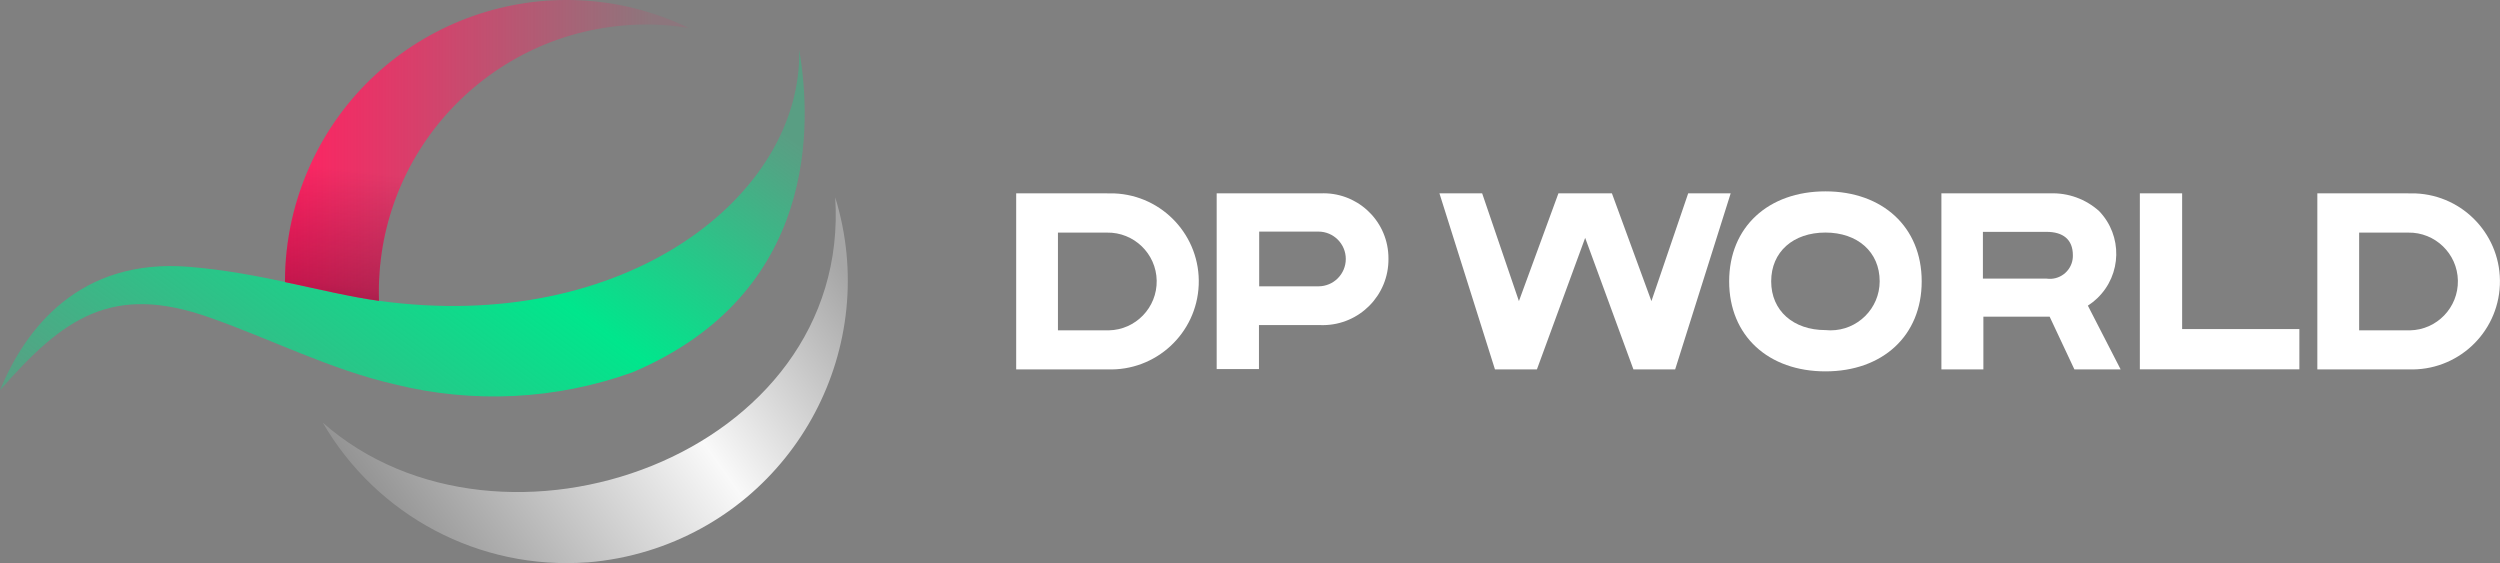
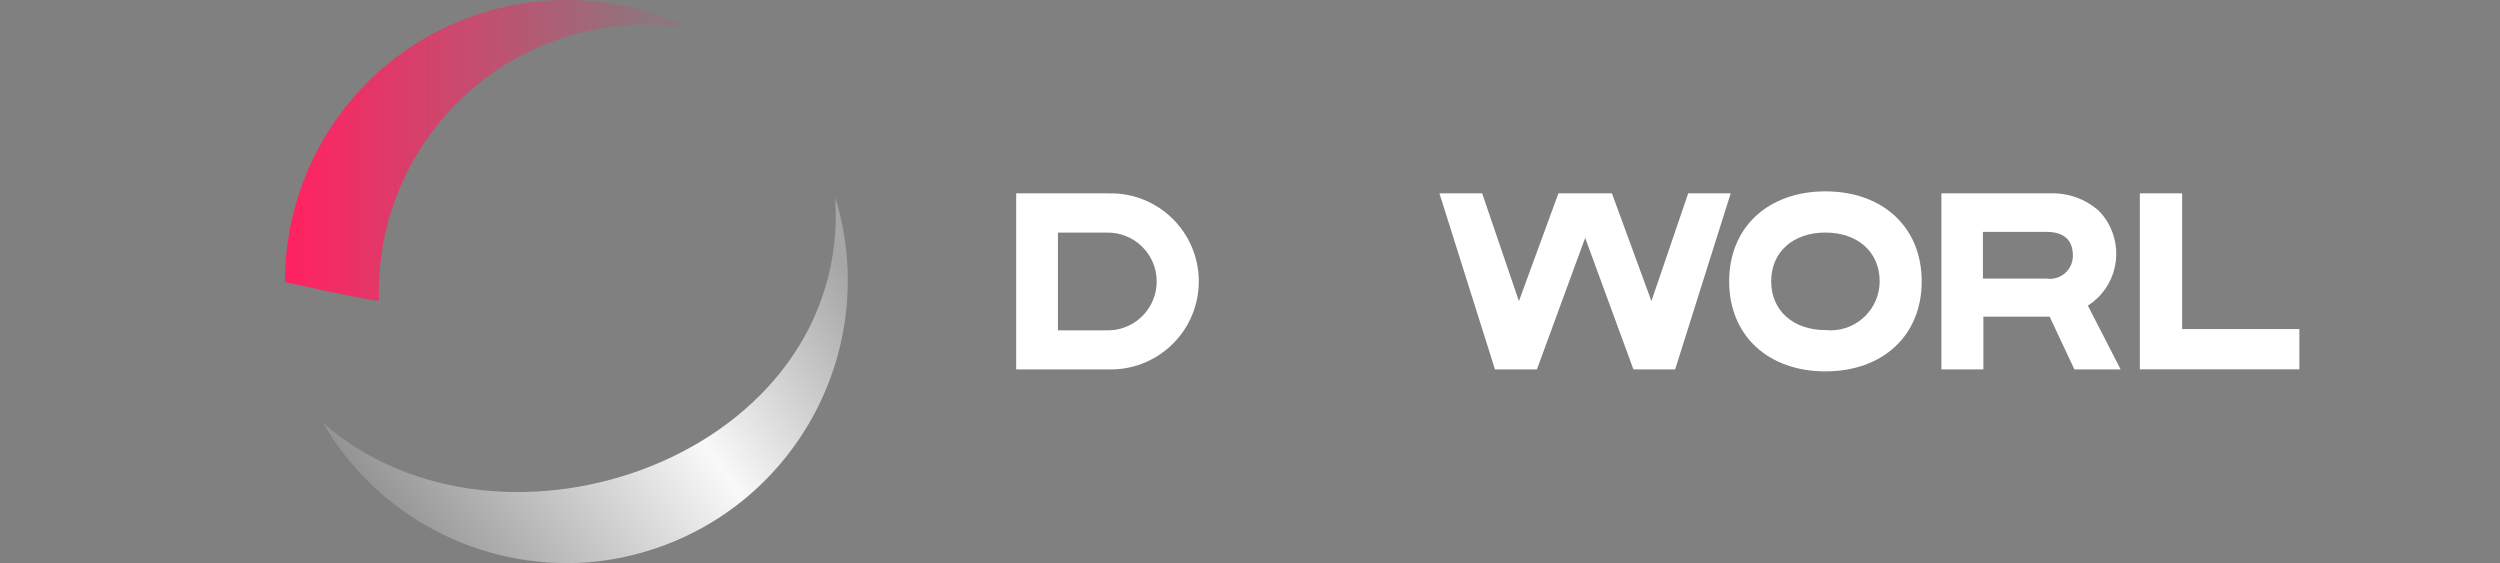
<svg xmlns="http://www.w3.org/2000/svg" id="Layer_1" viewBox="0 0 574.7 129.44">
  <rect x="0" y="0" width="574.7" height="129.44" fill="#808080" stroke="none" />
  <defs>
    <style>
      .cls-1 {
        fill: url(#linear-gradient-2);
      }

      .cls-2 {
        fill: #fff;
      }

      .cls-3 {
        fill: url(#linear-gradient-4);
      }

      .cls-4 {
        fill: url(#linear-gradient-3);
        isolation: isolate;
        opacity: .5;
      }

      .cls-5 {
        fill: url(#linear-gradient);
      }
    </style>
    <linearGradient id="linear-gradient" x1="-628.66" y1="648.2" x2="-624.86" y2="650.45" gradientTransform="translate(31823.63 14226.27) scale(50.62 -21.81)" gradientUnits="userSpaceOnUse">
      <stop offset="0" stop-color="#00e68c" stop-opacity=".3" />
      <stop offset=".6" stop-color="#00e68c" />
      <stop offset=".96" stop-color="#00e68c" stop-opacity=".36" />
      <stop offset="1" stop-color="#00e68c" stop-opacity=".3" />
    </linearGradient>
    <linearGradient id="linear-gradient-2" x1="-614.16" y1="647.55" x2="-610.51" y2="647.55" gradientTransform="translate(15654.24 12289.53) scale(25.38 -18.93)" gradientUnits="userSpaceOnUse">
      <stop offset="0" stop-color="#ff2261" />
      <stop offset=".9" stop-color="#ff2261" stop-opacity=".1" />
    </linearGradient>
    <linearGradient id="linear-gradient-3" x1="-612.69" y1="645.35" x2="-612.44" y2="646.97" gradientTransform="translate(15654.24 12289.53) scale(25.38 -18.93)" gradientUnits="userSpaceOnUse">
      <stop offset="0" stop-color="#68022c" />
      <stop offset=".15" stop-color="#68022c" stop-opacity=".75" />
      <stop offset="1" stop-color="#68022c" stop-opacity="0" />
    </linearGradient>
    <linearGradient id="linear-gradient-4" x1="-620.06" y1="648.67" x2="-616.39" y2="650.49" gradientTransform="translate(20562.41 15042.75) scale(33.03 -23.01)" gradientUnits="userSpaceOnUse">
      <stop offset="0" stop-color="#fff" stop-opacity=".1" />
      <stop offset=".6" stop-color="#fff" stop-opacity=".95" />
      <stop offset="1" stop-color="#fff" stop-opacity=".3" />
    </linearGradient>
  </defs>
  <g id="DP_World_Logo_Colour_BlackBG_Horizontal_RGB">
-     <path id="Path_70212" class="cls-5" d="M145.39,85.59c-17.54,6.3-36.56,7.26-54.65,2.76-14.82-3.39-28.45-10.4-42.53-15.35-22.41-7.93-33.68.06-48.21,16.72,5.8-14.19,18.27-30.4,43.39-28.39,16.55,1.32,31.66,6.15,43.73,7.82,56.72,7.82,97.35-24.19,96.6-57.7,2.88,16.67,4.54,55.98-38.33,74.14Z" />
    <path id="Path_70213" class="cls-1" d="M87.12,69.16h0c-1.12-33.94,25.48-62.36,59.42-63.49,3.92-.13,7.85.12,11.72.73-32.21-15.48-70.88-1.92-86.36,30.29-4.22,8.78-6.4,18.4-6.39,28.15,7.93,1.67,15.17,3.45,21.61,4.31Z" />
    <g id="Group_14038">
-       <path id="Path_70214" class="cls-4" d="M87.12,69.16h0c-1.12-33.94,25.48-62.36,59.42-63.49,3.92-.13,7.85.12,11.72.73-32.21-15.48-70.88-1.92-86.36,30.29-4.22,8.78-6.4,18.4-6.39,28.15,7.93,1.67,15.17,3.45,21.61,4.31Z" />
-     </g>
+       </g>
    <g id="Group_14039">
      <path id="Path_70215" class="cls-2" d="M254.52,44.45h-20.92v40.46h20.92c11.17.45,20.59-8.24,21.04-19.41.45-11.17-8.24-20.59-19.41-21.04-.54-.02-1.09-.02-1.63,0ZM254.46,75.94h-11.26v-22.47h11.26c6.2-.11,11.33,4.83,11.44,11.03.11,6.2-4.83,11.33-11.03,11.44-.13,0-.27,0-.4,0Z" />
-       <path id="Path_70216" class="cls-2" d="M553.63,44.45h-20.92v40.46h20.92c11.17.45,20.59-8.24,21.04-19.41.45-11.17-8.24-20.59-19.41-21.04-.54-.02-1.09-.02-1.63,0ZM553.58,75.94h-11.26v-22.47h11.26c6.2-.11,11.33,4.83,11.44,11.03s-4.83,11.33-11.03,11.44c-.14,0-.27,0-.41,0Z" />
-       <path id="Path_70217" class="cls-2" d="M279.75,44.45h23.79c8.23-.39,15.23,5.97,15.62,14.2.01.28.02.57.02.85.07,8.35-6.64,15.17-14.99,15.24-.23,0-.47,0-.7-.01h-14.08v10.11h-9.72v-40.4h.06ZM289.46,53.24v12.58h13.62c3.48,0,6.29-2.82,6.29-6.29s-2.82-6.29-6.29-6.29h-13.62Z" />
      <path id="Path_70218" class="cls-2" d="M388.08,44.45l-8.45,24.77-9.08-24.77h-12.3l-9.08,24.77-8.45-24.77h-9.82l12.76,40.46h9.65l11.09-30.23,11.09,30.23h9.6l12.76-40.46h-9.76Z" />
      <path id="Path_70219" class="cls-2" d="M446.23,44.45h25.06c4.14-.16,8.18,1.31,11.26,4.08,5.41,5.64,5.23,14.6-.42,20.02-.67.64-1.39,1.21-2.17,1.71l7.53,14.65h-10.63l-5.69-12.12h-15.23v12.12h-9.65v-40.46h-.06ZM455.83,53.3v10.75h14.65c2.89.41,5.57-1.6,5.98-4.49.04-.3.06-.61.05-.91,0-3.62-2.3-5.35-6.03-5.35h-14.65Z" />
      <path id="Path_70220" class="cls-2" d="M491.92,44.45h9.71v31.2h26.95v9.25h-36.67v-40.46Z" />
      <path id="Path_70221" class="cls-2" d="M419.63,43.99c-13.1,0-22.13,8.16-22.13,20.69s9.02,20.69,22.13,20.69,22.13-8.16,22.13-20.69-9.03-20.69-22.13-20.69ZM419.63,75.88h0c-7.36,0-12.47-4.43-12.47-11.21s5.06-11.21,12.47-11.21h0c7.36,0,12.47,4.43,12.47,11.21-.01,6.24-5.08,11.28-11.32,11.27-.38,0-.77-.02-1.15-.06Z" />
    </g>
    <path id="Path_70222" class="cls-3" d="M135.05,129.27c-24.77,1.84-48.4-10.64-60.86-32.12,40.93,36.09,121.6,7.64,117.81-51.78,10.56,34.3-8.67,70.66-42.97,81.23-4.55,1.4-9.24,2.3-13.98,2.68Z" />
  </g>
</svg>